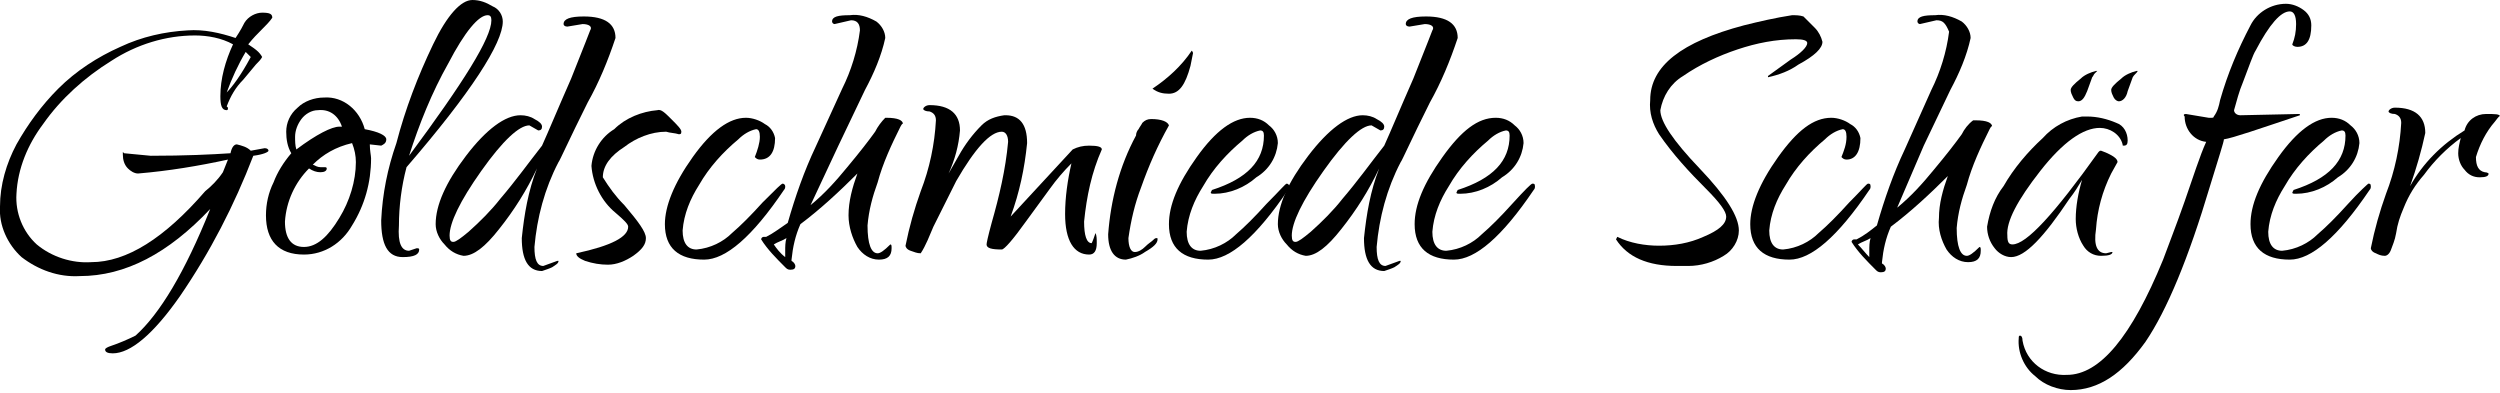
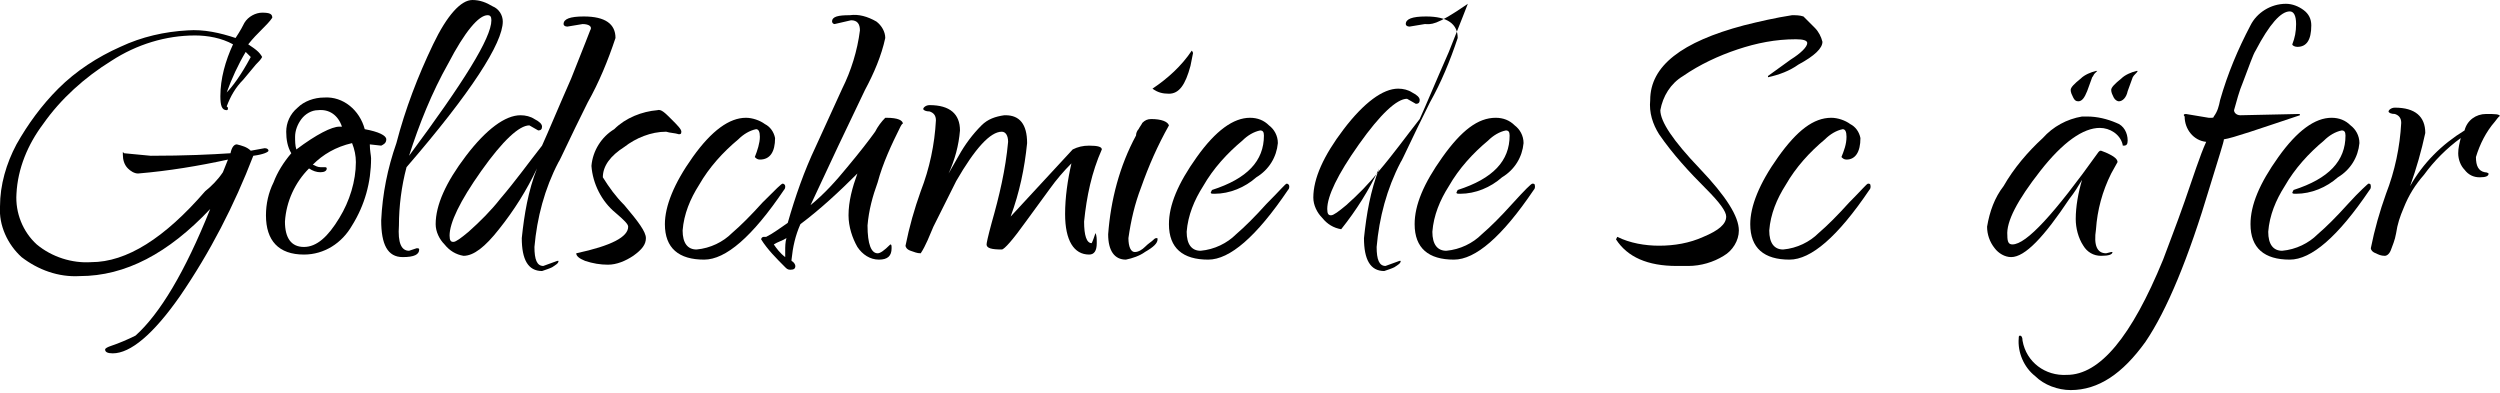
<svg xmlns="http://www.w3.org/2000/svg" version="1.1" id="Ebene_1" x="0px" y="0px" viewBox="0 0 197.4 31" style="enable-background:new 0 0 197.4 31;" xml:space="preserve">
  <title>schriftzug</title>
  <path d="M9.8,12.1l2.1,0.2c2.7,0,4.8-0.1,6.3-0.2c0.1-0.5,0.3-0.7,0.5-0.7c0.4,0.1,0.8,0.2,1.1,0.5l1.1-0.2c0.2,0,0.3,0.1,0.3,0.2  s-0.4,0.3-1.2,0.4c-1.5,3.9-3.4,7.6-5.8,11.1c-2.1,3-3.9,4.5-5.3,4.5c-0.4,0-0.6-0.1-0.6-0.3c0-0.1,0.2-0.2,0.5-0.3  c0.6-0.2,1.3-0.5,1.9-0.8c1.9-1.7,3.9-5,5.9-10c-3.3,3.5-6.7,5.3-10.3,5.3c-1.7,0.1-3.3-0.5-4.6-1.5c-1.1-1-1.8-2.5-1.7-4  c0-1.7,0.5-3.4,1.3-4.9c0.9-1.6,2-3.1,3.3-4.4c1.4-1.4,3.1-2.5,4.9-3.3c1.7-0.8,3.5-1.2,5.3-1.3c1.3-0.1,2.6,0.2,3.8,0.6  C19,2.4,19.2,2,19.3,1.8c0.3-0.5,0.9-0.8,1.4-0.8c0.6,0,0.8,0.1,0.8,0.4c-0.2,0.3-0.5,0.6-0.8,0.9C20.3,2.7,20,3,19.6,3.5  c0.3,0.2,0.6,0.4,0.8,0.6c0.2,0.2,0.3,0.4,0.3,0.4c-0.1,0.2-0.3,0.4-0.5,0.6l-1,1.2c-0.6,0.6-1,1.3-1.3,2.1L18,8.5  c0,0.1,0,0.2-0.1,0.2c0,0,0,0,0,0c-0.4,0-0.5-0.4-0.5-1.1c0-1.4,0.4-2.8,1-4.1c-0.9-0.5-2-0.7-3-0.7c-2.3,0-4.6,0.7-6.6,2  c-2.1,1.3-4,3-5.4,5c-1.2,1.6-2,3.5-2.1,5.5c-0.1,1.5,0.5,3,1.6,4c1.2,1,2.8,1.5,4.3,1.4c2.8,0,5.8-1.9,9-5.6c0.5-0.4,1-0.9,1.4-1.5  l0.4-1c-2.3,0.5-4.7,0.9-7.1,1.1c-0.3,0-0.6-0.2-0.8-0.4c-0.3-0.3-0.4-0.7-0.4-1.1c0-0.1,0-0.1,0-0.2C9.8,12.1,9.8,12.1,9.8,12.1z   M19.8,4.5l-0.4-0.4c-0.6,1-1.1,2.1-1.5,3.2C18.3,6.9,19,6,19.8,4.5L19.8,4.5z" />
  <path d="M30.1,11.5l-0.9-0.1c0,0.5,0.1,0.9,0.1,1.1c0,1.9-0.5,3.7-1.5,5.3c-0.8,1.4-2.2,2.3-3.8,2.3C22,20.1,21,19,21,17  c0-0.9,0.2-1.8,0.6-2.6c0.3-0.8,0.8-1.6,1.4-2.3c-0.3-0.5-0.4-1.1-0.4-1.7c0-0.7,0.3-1.4,0.9-1.9C24,8,24.8,7.7,25.6,7.7  c1.5-0.1,2.8,1,3.2,2.5c1.1,0.2,1.7,0.5,1.7,0.8S30.3,11.4,30.1,11.5z M24.7,13c0.2,0.1,0.4,0.2,0.6,0.2h0.3c0.1,0,0.2,0,0.2,0.1  c0,0,0,0,0,0c0,0.2-0.2,0.3-0.5,0.3c-0.3,0-0.6-0.1-0.9-0.3c-1.1,1.1-1.8,2.6-1.9,4.2c0,1.3,0.5,2,1.5,2s1.9-0.8,2.8-2.3  c0.8-1.3,1.3-2.9,1.3-4.4c0-0.5-0.1-1-0.3-1.5C26.5,11.6,25.5,12.2,24.7,13z M25.1,8.7c-0.5,0-1,0.3-1.3,0.7  c-0.3,0.4-0.5,0.9-0.5,1.4c0,0.3,0,0.7,0.1,1c1.6-1.2,2.8-1.8,3.4-1.8H27C26.7,9.1,26,8.6,25.1,8.7z" />
  <path d="M32.3,19.8l0.6-0.2c0.1,0,0.2,0,0.2,0.1c0,0,0,0,0,0c0,0.4-0.4,0.6-1.3,0.6c-1.2,0-1.7-1-1.7-2.9c0.1-2.1,0.5-4.1,1.2-6.1  c0.7-2.7,1.7-5.3,2.9-7.8C35.3,1.2,36.4,0,37.3,0c0.6,0,1.1,0.2,1.6,0.5c0.5,0.2,0.8,0.7,0.8,1.2c0,1.7-2.5,5.6-7.6,11.5  c-0.4,1.5-0.6,3.1-0.6,4.6C31.4,19.2,31.7,19.8,32.3,19.8z M38.8,1.6c0-0.3-0.1-0.4-0.3-0.4c-0.7,0-1.8,1.3-3.1,3.8  c-1.3,2.3-2.3,4.8-3.1,7.3C36.6,6.5,38.8,3,38.8,1.6z" />
  <path d="M46,1.9l-1.2,0.2c-0.2,0-0.3-0.1-0.3-0.2c0-0.4,0.5-0.6,1.6-0.6c1.7,0,2.5,0.6,2.5,1.7c-0.6,1.8-1.3,3.5-2.2,5.1  c-1.5,3-2.2,4.6-2.3,4.7c-1.1,2.1-1.7,4.4-1.9,6.7c0,1,0.2,1.5,0.7,1.5l1.1-0.4h0.1c0,0.2-0.2,0.3-0.5,0.5c-0.2,0.1-0.5,0.2-0.8,0.3  c-1.1,0-1.6-0.9-1.6-2.6c0.2-1.9,0.5-3.7,1.2-5.5c-0.8,1.7-1.8,3.3-3,4.8c-1.1,1.4-2,2.1-2.8,2.1c-0.6-0.1-1.1-0.4-1.5-0.9  c-0.4-0.4-0.7-1-0.7-1.6c0-1.5,0.8-3.3,2.4-5.4c1.6-2.1,3.1-3.2,4.3-3.2c0.4,0,0.8,0.1,1.1,0.3c0.4,0.2,0.6,0.4,0.6,0.6  c0,0.2-0.1,0.3-0.3,0.3l-0.7-0.4c-0.8,0-2.1,1.2-3.8,3.6s-2.5,4.1-2.5,5.1c0,0.4,0.1,0.5,0.3,0.5c0.2,0,0.6-0.3,1.2-0.8  c0.9-0.8,1.8-1.7,2.5-2.6c1.2-1.4,2.2-2.8,3.3-4.2c0.5-1.1,1.2-2.8,2.3-5.3c1-2.5,1.5-3.8,1.5-3.8C46.8,2.1,46.5,1.9,46,1.9z" />
  <path d="M53,9.4c0.5,0.5,0.8,0.8,0.8,1s-0.1,0.2-0.2,0.2c-0.3-0.1-0.7-0.1-1-0.2c-1.2,0-2.4,0.5-3.3,1.2c-1.1,0.7-1.7,1.5-1.7,2.4  c0.5,0.8,1,1.5,1.7,2.2c1.1,1.3,1.7,2.1,1.7,2.6s-0.3,0.9-1,1.4c-0.6,0.4-1.3,0.7-2,0.7c-0.6,0-1.2-0.1-1.8-0.3  c-0.5-0.2-0.7-0.4-0.7-0.6c2.8-0.6,4.1-1.3,4.1-2.1c0-0.2-0.3-0.5-1-1.1c-1.1-0.9-1.8-2.3-1.9-3.7c0.1-1.2,0.8-2.3,1.8-2.9  c0.9-0.9,2.2-1.4,3.4-1.5C52.2,8.6,52.5,8.9,53,9.4z" />
  <path d="M61.8,14.5c0.1,0,0.2,0.1,0.2,0.2c0,0.1,0,0.2-0.1,0.3c-2.5,3.7-4.6,5.5-6.3,5.5c-2,0-3.1-0.9-3.1-2.8  c0-1.4,0.7-3.2,2.2-5.3s2.9-3.1,4.2-3.1c0.5,0,1.1,0.2,1.5,0.5c0.4,0.2,0.7,0.6,0.8,1.1c0,1.1-0.4,1.7-1.2,1.7  c-0.2,0-0.3-0.1-0.4-0.2c0.2-0.5,0.4-1.1,0.4-1.6c0-0.4-0.1-0.6-0.3-0.6c-0.5,0.1-1,0.4-1.4,0.8c-1.2,1-2.3,2.2-3.1,3.6  c-0.7,1.1-1.2,2.3-1.3,3.6c0,1,0.4,1.5,1.1,1.5c1.1-0.1,2.1-0.6,2.8-1.3c0.7-0.6,1.5-1.4,2.4-2.4C61.3,14.9,61.7,14.5,61.8,14.5z" />
  <path d="M67.2,1.6l-1.3,0.3c-0.1,0-0.2-0.1-0.2-0.2c0-0.4,0.5-0.5,1.4-0.5c0.7-0.1,1.4,0.1,2.1,0.5c0.4,0.3,0.7,0.8,0.7,1.3  c-0.3,1.4-0.9,2.8-1.6,4.1l-2.1,4.4L64,16.2c1.1-0.9,2-1.9,2.9-3c1-1.2,1.7-2.1,2.2-2.8c0.2-0.4,0.5-0.8,0.8-1.1h0.1  c0.9,0,1.3,0.2,1.3,0.5c0-0.1-0.1,0-0.2,0.2c-0.7,1.4-1.4,2.9-1.8,4.4c-0.4,1.1-0.7,2.2-0.8,3.4c0,1.5,0.3,2.2,0.8,2.2  c0.2,0,0.5-0.2,1-0.7c0.1,0,0.1,0.1,0.1,0.3c0,0.6-0.3,0.9-1,0.9c-0.7,0-1.3-0.4-1.7-1c-0.4-0.7-0.7-1.6-0.7-2.5  c0-1.1,0.3-2.2,0.7-3.3c-1.4,1.4-2.9,2.8-4.5,4c-0.4,0.9-0.6,1.8-0.7,2.8v0.1c0.2,0.1,0.3,0.3,0.3,0.4c0,0.2-0.1,0.3-0.4,0.3  c-0.2,0-0.3-0.1-0.4-0.2c-0.7-0.7-1.4-1.4-1.9-2.2c0-0.1,0.1-0.2,0.2-0.2c0,0,0,0,0.1,0h0.1c0.6-0.3,1.1-0.7,1.7-1.1  c0.6-2.1,1.3-4.1,2.2-6L66.5,7c0.7-1.4,1.2-3,1.4-4.6C67.9,1.9,67.7,1.6,67.2,1.6z M62,20.3c0-0.2,0-0.3,0-0.5c0-0.3,0-0.7,0.1-1  c-0.3,0.2-0.7,0.3-1,0.5C61.3,19.6,61.6,20,62,20.3z" />
  <path d="M87,11.8c-0.8,1.8-1.2,3.7-1.4,5.7c0,1.1,0.2,1.7,0.6,1.7c0.1-0.2,0.2-0.5,0.3-0.8c0.1,0.2,0.1,0.5,0.1,0.8  c0,0.6-0.2,0.9-0.6,0.9c-1.2,0-1.9-1.1-1.9-3.2c0-1.3,0.2-2.7,0.5-4c-0.6,0.6-1.2,1.3-1.7,2L81,17.5c-1,1.4-1.7,2.2-1.9,2.2  c-0.8,0-1.2-0.1-1.2-0.4c0-0.1,0.1-0.6,0.4-1.7c0.6-2.1,1.1-4.2,1.3-6.4c0-0.5-0.2-0.8-0.5-0.8c-0.9,0-2.1,1.3-3.6,3.9  c-0.5,1-1.1,2.2-1.8,3.6c-0.3,0.7-0.6,1.5-1,2.1c-0.3,0-0.5-0.1-0.8-0.2c-0.3-0.1-0.4-0.3-0.4-0.4c0.3-1.5,0.7-2.9,1.2-4.3  c0.7-1.8,1.1-3.7,1.2-5.6c0-0.4-0.2-0.6-0.5-0.7c-0.3,0-0.5-0.1-0.5-0.2s0.2-0.3,0.5-0.3c1.6,0,2.4,0.7,2.4,2  c-0.1,1.2-0.4,2.3-0.9,3.4l0.8-1.4c0.5-0.9,1.1-1.7,1.8-2.4c0.5-0.5,1.1-0.7,1.8-0.8h0.1c1.1,0,1.7,0.7,1.7,2.2  c-0.2,2-0.6,3.9-1.3,5.8l4.9-5.3c0.4-0.2,0.8-0.3,1.3-0.3C86.7,11.5,87,11.6,87,11.8z" />
  <path d="M90.1,14.8c-0.5,1.3-0.8,2.6-1,4c0,0.7,0.2,1.1,0.5,1.1c0.3,0,0.6-0.2,0.8-0.4c0.3-0.3,0.5-0.4,0.6-0.5  c0.1-0.1,0.2-0.2,0.3-0.2c0.1,0,0.1,0,0.1,0.1c0,0,0,0,0,0c0,0.3-0.3,0.6-1,1c-0.4,0.3-1,0.5-1.5,0.6c-0.9,0-1.4-0.7-1.4-2  c0.2-2.7,0.9-5.4,2.2-7.8c0-0.2,0.1-0.4,0.2-0.5c0.1-0.2,0.2-0.3,0.3-0.5c0.2-0.2,0.4-0.3,0.7-0.3c0.8,0,1.3,0.2,1.4,0.5  C91.4,11.5,90.7,13.1,90.1,14.8z M94.1,4c0,0,0.1,0.1,0.1,0.2l-0.2,1c-0.4,1.5-0.9,2.2-1.7,2.2c-0.5,0-0.9-0.1-1.3-0.4  C92.2,6.2,93.3,5.2,94.1,4z" />
  <path d="M101.6,14.5c0.1,0,0.2,0.1,0.2,0.2c0,0.1,0,0.2-0.1,0.3c-2.5,3.7-4.6,5.5-6.3,5.5c-2,0-3.1-0.9-3.1-2.8  c0-1.5,0.7-3.2,2.2-5.3c1.5-2.1,2.9-3.1,4.2-3.1c0.6,0,1.1,0.2,1.5,0.6c0.4,0.3,0.7,0.8,0.7,1.4c-0.1,1.1-0.7,2.1-1.7,2.7  c-0.9,0.8-2.1,1.3-3.3,1.3c-0.2,0-0.3,0-0.3-0.1l0.1-0.2c2.8-0.9,4.1-2.3,4.1-4.3c0-0.3-0.1-0.4-0.3-0.4c-0.5,0.1-1,0.4-1.4,0.8  c-1.2,1-2.3,2.2-3.1,3.6c-0.7,1.1-1.2,2.3-1.3,3.6c0,1,0.4,1.5,1.1,1.5c1.1-0.1,2.1-0.6,2.8-1.3c0.7-0.6,1.5-1.4,2.4-2.4  C101.1,15,101.5,14.5,101.6,14.5z" />
-   <path d="M112.5,1.9l-1.2,0.2c-0.2,0-0.3-0.1-0.3-0.2c0-0.4,0.5-0.6,1.6-0.6c1.7,0,2.5,0.6,2.5,1.7c-0.6,1.8-1.3,3.5-2.2,5.1  c-1.5,3-2.2,4.6-2.3,4.7c-1.1,2.1-1.7,4.4-1.9,6.7c0,1,0.2,1.5,0.7,1.5l1.1-0.4h0.1c0,0.2-0.2,0.3-0.5,0.5c-0.2,0.1-0.5,0.2-0.8,0.3  c-1.1,0-1.6-0.9-1.6-2.6c0.2-1.9,0.5-3.7,1.2-5.5c-0.8,1.7-1.8,3.3-3,4.8c-1.1,1.4-2,2.1-2.8,2.1c-0.6-0.1-1.1-0.4-1.5-0.9  c-0.4-0.4-0.7-1-0.7-1.6c0-1.5,0.8-3.3,2.4-5.4s3.1-3.2,4.3-3.2c0.4,0,0.8,0.1,1.1,0.3c0.4,0.2,0.6,0.4,0.6,0.6s-0.1,0.3-0.3,0.3  l-0.7-0.4c-0.8,0-2.1,1.2-3.8,3.6c-1.7,2.4-2.5,4.1-2.5,5.1c0,0.4,0.1,0.5,0.3,0.5s0.6-0.3,1.2-0.8c0.9-0.8,1.8-1.7,2.5-2.6  c1.2-1.4,2.2-2.8,3.3-4.2c0.5-1.1,1.2-2.8,2.3-5.3c1-2.5,1.5-3.8,1.5-3.8C113.3,2.1,113,1.9,112.5,1.9z" />
+   <path d="M112.5,1.9l-1.2,0.2c-0.2,0-0.3-0.1-0.3-0.2c0-0.4,0.5-0.6,1.6-0.6c1.7,0,2.5,0.6,2.5,1.7c-0.6,1.8-1.3,3.5-2.2,5.1  c-1.5,3-2.2,4.6-2.3,4.7c-1.1,2.1-1.7,4.4-1.9,6.7c0,1,0.2,1.5,0.7,1.5l1.1-0.4h0.1c0,0.2-0.2,0.3-0.5,0.5c-0.2,0.1-0.5,0.2-0.8,0.3  c-1.1,0-1.6-0.9-1.6-2.6c0.2-1.9,0.5-3.7,1.2-5.5c-0.8,1.7-1.8,3.3-3,4.8c-0.6-0.1-1.1-0.4-1.5-0.9  c-0.4-0.4-0.7-1-0.7-1.6c0-1.5,0.8-3.3,2.4-5.4s3.1-3.2,4.3-3.2c0.4,0,0.8,0.1,1.1,0.3c0.4,0.2,0.6,0.4,0.6,0.6s-0.1,0.3-0.3,0.3  l-0.7-0.4c-0.8,0-2.1,1.2-3.8,3.6c-1.7,2.4-2.5,4.1-2.5,5.1c0,0.4,0.1,0.5,0.3,0.5s0.6-0.3,1.2-0.8c0.9-0.8,1.8-1.7,2.5-2.6  c1.2-1.4,2.2-2.8,3.3-4.2c0.5-1.1,1.2-2.8,2.3-5.3c1-2.5,1.5-3.8,1.5-3.8C113.3,2.1,113,1.9,112.5,1.9z" />
  <path d="M121,14.5c0.1,0,0.2,0,0.2,0.2c0,0.1,0,0.2-0.1,0.3c-2.5,3.7-4.6,5.5-6.3,5.5c-2,0-3.1-0.9-3.1-2.8c0-1.5,0.7-3.2,2.2-5.3  s2.8-3.1,4.2-3.1c0.6,0,1.1,0.2,1.5,0.6c0.4,0.3,0.7,0.8,0.7,1.4c-0.1,1.1-0.7,2.1-1.7,2.7c-0.9,0.8-2.1,1.3-3.3,1.3  c-0.2,0-0.3,0-0.3-0.1l0.1-0.2c2.8-0.9,4.1-2.3,4.1-4.3c0-0.3-0.1-0.4-0.3-0.4c-0.5,0.1-1,0.4-1.4,0.8c-1.2,1-2.3,2.2-3.1,3.6  c-0.7,1.1-1.2,2.3-1.3,3.6c0,1,0.4,1.5,1.1,1.5c1.1-0.1,2.1-0.6,2.8-1.3c0.7-0.6,1.5-1.4,2.4-2.4C120.4,15,120.9,14.5,121,14.5z" />
  <path d="M142.7,3.4c0-0.2-0.3-0.3-0.9-0.3c-1.6,0-3.1,0.3-4.6,0.8c-1.5,0.5-3,1.2-4.3,2.1c-1,0.6-1.6,1.6-1.8,2.7  c0,0.9,1,2.4,3.1,4.6s3.1,3.8,3.1,4.9c0,0.8-0.5,1.6-1.2,2c-0.8,0.5-1.8,0.8-2.8,0.8h-0.9c-2.3,0-3.9-0.7-4.8-2.1l0.1-0.2  c1,0.5,2.2,0.7,3.3,0.7c1.2,0,2.4-0.2,3.5-0.7c1.2-0.5,1.8-1,1.8-1.6c0-0.4-0.5-1.1-1.6-2.2c-1.3-1.3-2.6-2.7-3.7-4.3  c-0.5-0.8-0.8-1.7-0.7-2.7c0-2.7,2.5-4.6,7.4-5.9c1.2-0.3,2.5-0.6,3.8-0.8c0.3,0,0.6,0,0.9,0.1l0.9,0.9c0.3,0.3,0.5,0.7,0.6,1.1  c0,0.5-0.6,1.1-1.9,1.8c-0.7,0.5-1.5,0.8-2.4,1V6l1.8-1.3C142.2,4.2,142.7,3.7,142.7,3.4z" />
  <path d="M147.5,14.5c0.1,0,0.2,0,0.2,0.2c0,0.1,0,0.2-0.1,0.3c-2.5,3.7-4.6,5.5-6.3,5.5c-2,0-3.1-0.9-3.1-2.8c0-1.4,0.7-3.2,2.2-5.3  c1.5-2.1,2.8-3.1,4.2-3.1c0.5,0,1.1,0.2,1.5,0.5c0.4,0.2,0.7,0.6,0.8,1.1c0,1.1-0.4,1.7-1.1,1.7c-0.2,0-0.3-0.1-0.4-0.2  c0.2-0.5,0.4-1,0.4-1.6c0-0.4-0.1-0.6-0.3-0.6c-0.5,0.1-1,0.4-1.4,0.8c-1.2,1-2.3,2.2-3.1,3.6c-0.7,1.1-1.2,2.3-1.3,3.6  c0,1,0.4,1.5,1.1,1.5c1.1-0.1,2.1-0.6,2.8-1.3c0.7-0.6,1.5-1.4,2.4-2.4C147,15,147.4,14.5,147.5,14.5z" />
-   <path d="M152.9,1.6l-1.3,0.3c-0.1,0-0.2-0.1-0.2-0.2c0-0.4,0.5-0.5,1.4-0.5c0.7-0.1,1.4,0.1,2.1,0.5c0.4,0.3,0.7,0.8,0.7,1.3  c-0.3,1.4-0.9,2.8-1.6,4.1l-2.1,4.4l-2.1,4.9c1.1-0.9,2-1.9,2.9-3c1-1.2,1.7-2.1,2.2-2.8c0.2-0.4,0.5-0.8,0.9-1.1h0.2  c0.9,0,1.3,0.2,1.3,0.5c0-0.1-0.1,0-0.2,0.2c-0.7,1.4-1.4,2.9-1.8,4.4c-0.4,1.1-0.7,2.2-0.8,3.4c0,1.5,0.3,2.2,0.8,2.2  c0.2,0,0.5-0.2,1-0.7c0.1,0,0.1,0.1,0.1,0.3c0,0.6-0.3,0.9-1,0.9c-0.7,0-1.3-0.4-1.7-1c-0.4-0.7-0.7-1.6-0.6-2.5  c0-1.1,0.3-2.2,0.7-3.3c-1.4,1.4-2.9,2.8-4.5,4c-0.4,0.9-0.6,1.8-0.7,2.8v0.1c0.2,0.1,0.3,0.3,0.3,0.4c0,0.2-0.1,0.3-0.4,0.3  c-0.2,0-0.3-0.1-0.4-0.2c-0.7-0.7-1.4-1.4-1.9-2.2c0-0.1,0.1-0.2,0.2-0.2c0,0,0,0,0.1,0h0.1c0.6-0.3,1.1-0.7,1.6-1.1  c0.6-2.1,1.3-4.1,2.2-6l2.1-4.7c0.7-1.4,1.2-3,1.4-4.6C153.6,1.8,153.4,1.6,152.9,1.6z M147.6,20.3c0-0.2,0-0.3,0-0.5  c0-0.3,0-0.7,0.1-1c-0.3,0.2-0.7,0.3-1,0.5C147,19.6,147.3,20,147.6,20.3z" />
  <path d="M166.3,20l0.4-0.1h0.1c0,0.2-0.3,0.3-0.9,0.3c-0.6,0-1.1-0.3-1.4-0.8c-0.4-0.6-0.6-1.4-0.6-2.1c0-1,0.2-2.1,0.5-3.1  c-0.3,0.5-0.6,1-1,1.5c-2,3-3.5,4.6-4.6,4.6c-0.5,0-1-0.3-1.3-0.7c-0.4-0.5-0.6-1.1-0.6-1.7c0.2-1.2,0.6-2.3,1.3-3.2  c0.8-1.4,1.9-2.7,3.1-3.8c0.8-0.9,1.9-1.5,3.1-1.7h0.4c0.8,0,1.6,0.2,2.3,0.5c0.6,0.2,0.9,0.8,0.9,1.4c0,0.3-0.1,0.4-0.3,0.4  c-0.1,0-0.1,0-0.1-0.1c0,0,0,0,0,0c-0.2-0.8-1-1.3-1.8-1.3c-1.3,0-2.9,1.1-4.7,3.4s-2.7,4-2.6,5.1c0,0.5,0.1,0.7,0.4,0.7  c1.1,0,3.3-2.4,6.8-7.3c0.1-0.1,0.1-0.1,0.2-0.1c0.3,0.1,0.5,0.2,0.7,0.3c0.4,0.2,0.6,0.4,0.6,0.6l-0.5,0.9  c-0.7,1.4-1.1,2.9-1.2,4.4C165.3,19.4,165.6,20,166.3,20z M164.1,8c-0.2,0-0.3-0.1-0.4-0.3c-0.1-0.2-0.2-0.4-0.2-0.6  c0-0.2,0.3-0.5,0.8-0.9c0.3-0.3,0.8-0.5,1.2-0.6h0.1l0,0l-0.2,0.2c-0.1,0.1-0.1,0.2-0.2,0.3l-0.4,1.1C164.6,7.7,164.4,8,164.1,8z   M167.3,8c-0.1,0-0.3-0.1-0.4-0.3c-0.1-0.2-0.2-0.4-0.2-0.6c0-0.2,0.3-0.5,0.8-0.9c0.3-0.3,0.8-0.5,1.2-0.6h0.1l0,0  c-0.1,0.2-0.3,0.3-0.4,0.5L168,7.2C167.9,7.7,167.6,8,167.3,8z" />
  <path d="M172.6,9l1.8,0.3h0.2c0.1,0,0.2,0,0.2-0.1c0.3-0.4,0.4-0.8,0.5-1.3c0.6-2.1,1.4-4,2.4-5.9c0.5-1,1.6-1.7,2.8-1.7  c0.5,0,1,0.2,1.4,0.5c0.4,0.3,0.6,0.7,0.6,1.2c0,1.2-0.4,1.7-1.1,1.7c-0.2,0-0.4-0.1-0.4-0.2c0.2-0.5,0.3-1,0.3-1.6  c0-0.7-0.2-1-0.5-1c-0.7,0-1.6,1-2.7,3.1c-0.2,0.3-0.5,1.2-1,2.5c-0.3,0.7-0.5,1.5-0.7,2.2c0,0.2,0.2,0.4,0.5,0.4l4.6-0.1  c0.1,0,0.1,0,0.1,0.1c-3.3,1.1-5.3,1.8-6,1.9c0,0.2-0.4,1.4-1.1,3.7c-1.7,5.7-3.4,9.8-5.1,12.3c-1.8,2.5-3.7,3.8-5.9,3.8  c-1,0-2.1-0.4-2.8-1.1c-0.9-0.7-1.4-1.9-1.3-3c0-0.1,0-0.2,0.1-0.2s0.2,0.1,0.2,0.4c0.3,1.7,1.8,2.8,3.5,2.7c2.6,0,5.1-3,7.6-9.1  c0.4-1.1,1-2.6,1.7-4.6s1.2-3.6,1.7-4.7c-1-0.1-1.7-1-1.7-2C172.4,9.1,172.4,9,172.6,9z" />
  <path d="M187,14.5c0.1,0,0.2,0,0.2,0.2c0,0.1,0,0.2-0.1,0.3c-2.5,3.7-4.6,5.5-6.3,5.5c-2,0-3.1-0.9-3.1-2.8c0-1.5,0.7-3.2,2.2-5.3  c1.5-2.1,2.9-3.1,4.2-3.1c0.6,0,1.1,0.2,1.5,0.6c0.4,0.3,0.7,0.8,0.7,1.4c-0.1,1.1-0.7,2.1-1.7,2.7c-0.9,0.8-2.1,1.3-3.3,1.3  c-0.2,0-0.3,0-0.3-0.1l0.1-0.2c2.8-0.9,4.1-2.3,4.1-4.3c0-0.3-0.1-0.4-0.3-0.4c-0.5,0.1-1,0.4-1.4,0.8c-1.2,1-2.3,2.2-3.1,3.6  c-0.7,1.1-1.2,2.3-1.3,3.6c0,1,0.4,1.5,1.1,1.5c1.1-0.1,2.1-0.6,2.8-1.3c0.7-0.6,1.5-1.4,2.4-2.4S187,14.5,187,14.5z" />
  <path d="M197.4,9.2c0-0.1-0.1,0-0.4,0.4c-0.7,0.8-1.2,1.8-1.5,2.8c0,0.7,0.2,1.1,0.7,1.2c0.2,0,0.3,0.1,0.3,0.1  c0,0.2-0.2,0.3-0.7,0.3c-0.5,0-0.9-0.2-1.2-0.6c-0.3-0.3-0.5-0.8-0.5-1.3c0-0.4,0.1-0.8,0.2-1.2c-1.1,0.8-2.1,1.8-2.9,2.9  c-0.7,0.8-1.2,1.6-1.6,2.6c-0.3,0.7-0.5,1.3-0.6,2c-0.1,0.6-0.3,1-0.4,1.3s-0.3,0.5-0.5,0.5c-0.3,0-0.5-0.1-0.7-0.2  c-0.3-0.1-0.4-0.3-0.4-0.4c0.3-1.5,0.7-2.9,1.2-4.3c0.7-1.8,1.1-3.7,1.2-5.6c0-0.4-0.2-0.6-0.5-0.7c-0.3,0-0.5-0.1-0.5-0.2  s0.2-0.3,0.5-0.3c1.6,0,2.4,0.7,2.4,2c-0.3,1.4-0.7,2.8-1.2,4.2c1-1.8,2.5-3.3,4.3-4.4c0.2-0.8,0.9-1.3,1.7-1.3  C197,9,197.4,9,197.4,9.2z" />
</svg>